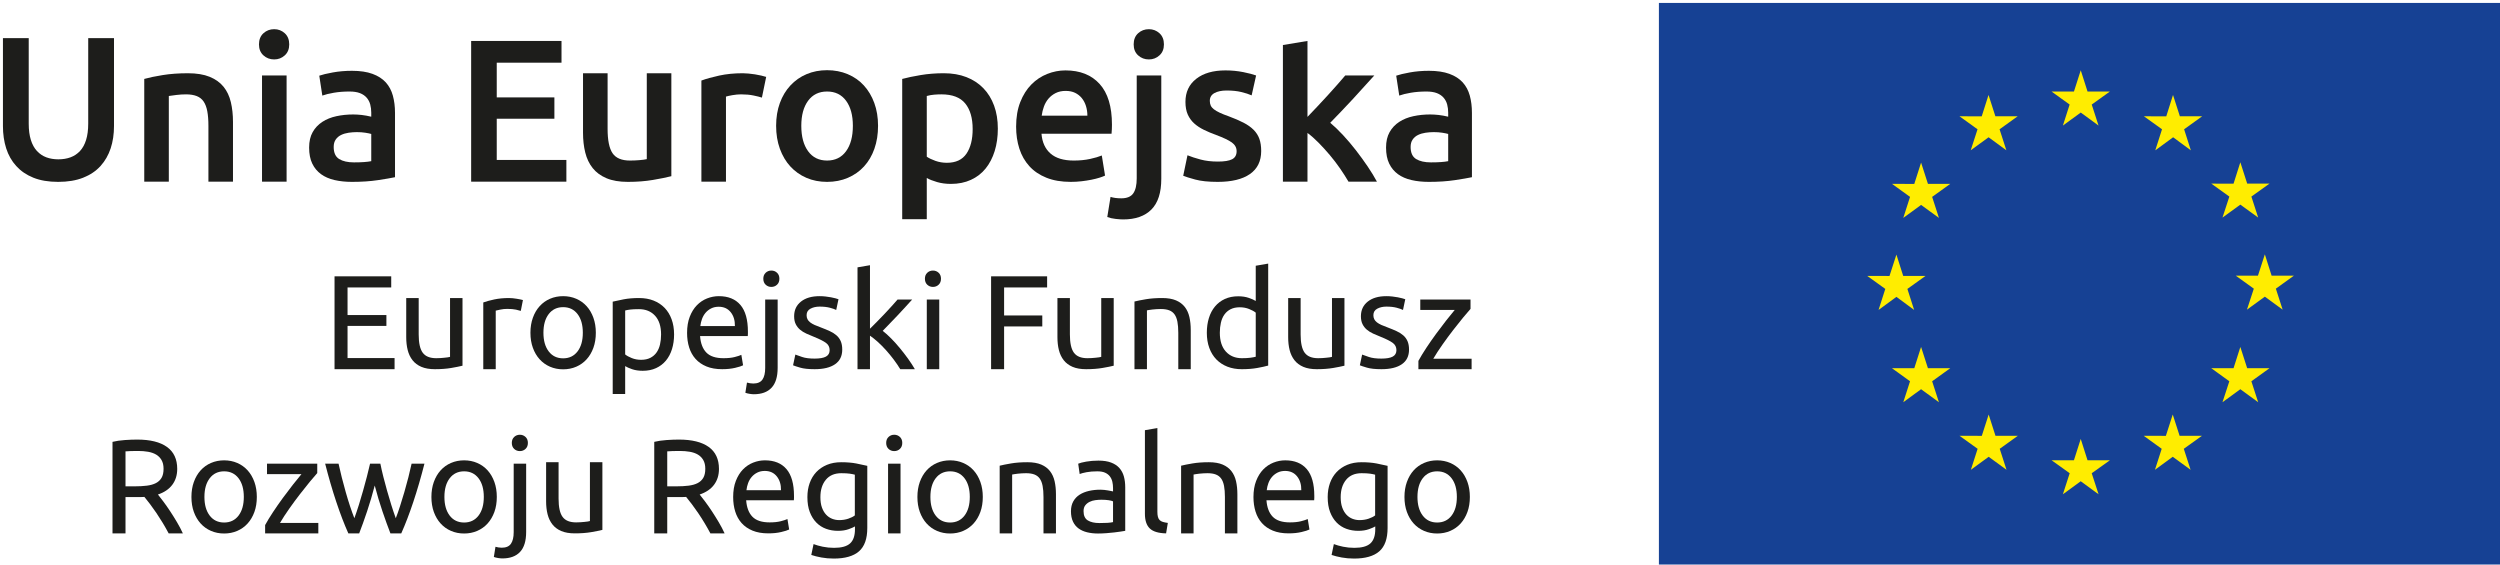
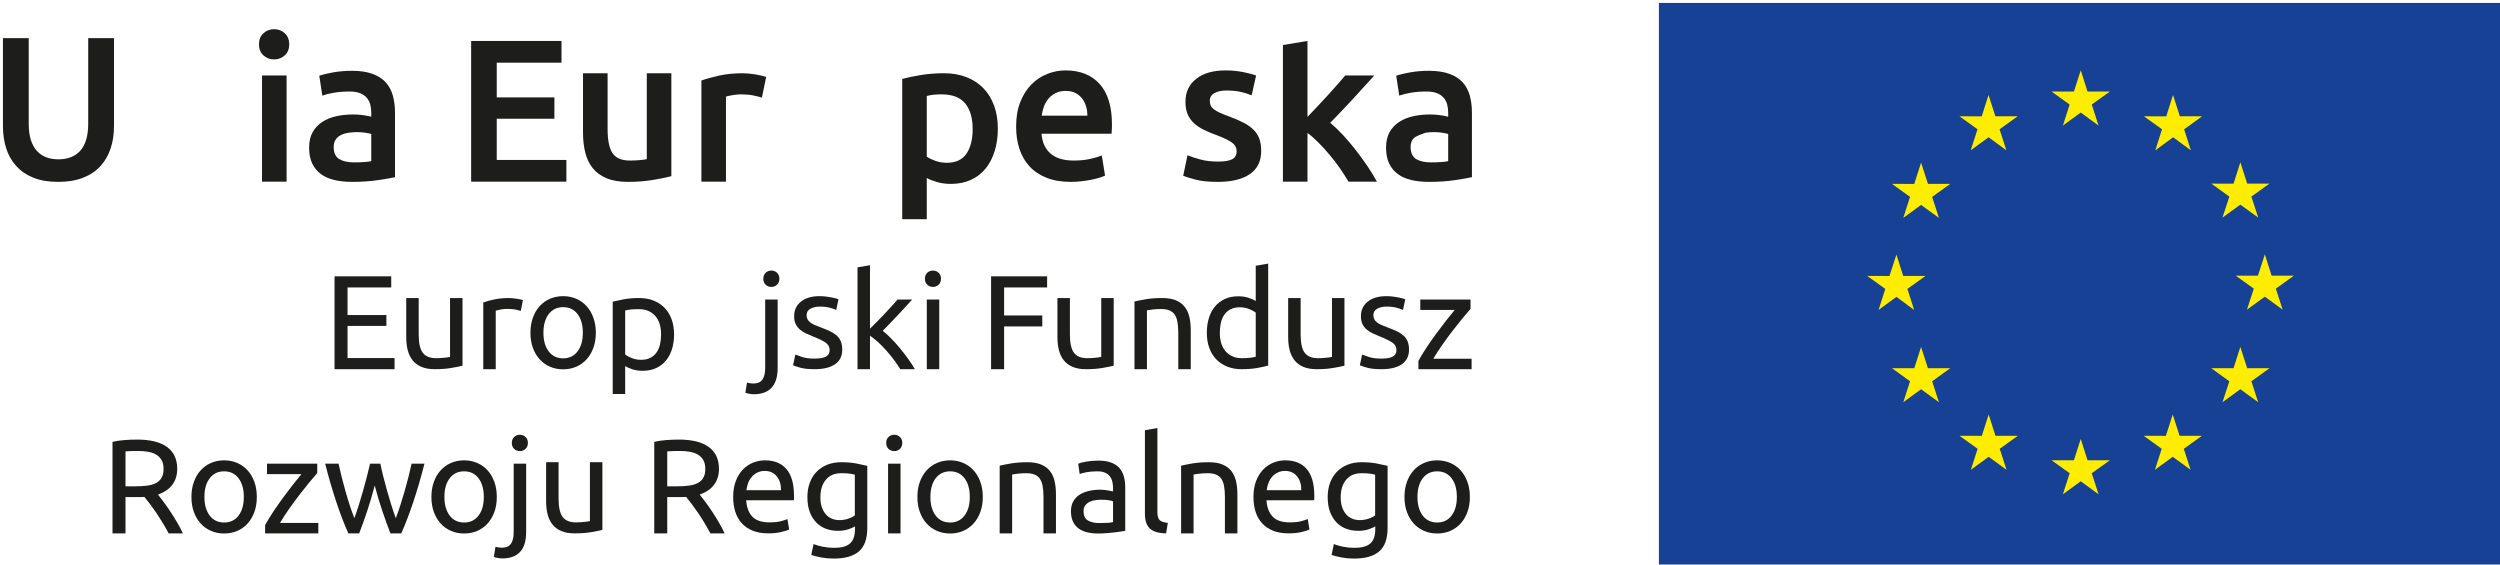
<svg xmlns="http://www.w3.org/2000/svg" viewBox="0 0 403 91">
  <g clip-path="url(#clip0_26_2)">
    <path d="M403.463 91.172H267.415V0.472H403.463V91.172Z" fill="#164194" />
    <path d="M332.539 20.241L335.416 18.144L338.284 20.241L337.188 16.853L340.107 14.758H336.512L335.416 11.33L334.319 14.758H330.714L333.624 16.853L332.539 20.241Z" fill="#FFED00" />
    <path d="M317.68 24.227L320.558 22.13L323.426 24.227L322.331 20.842L325.248 18.744H321.654L320.551 15.307L319.454 18.754L315.867 18.744L318.778 20.842L317.68 24.227Z" fill="#FFED00" />
    <path d="M309.679 26.208L308.582 29.648L304.989 29.64L307.899 31.737L306.811 35.124L309.679 33.035L312.557 35.124L311.462 31.737L314.382 29.64H310.785L309.679 26.208Z" fill="#FFED00" />
    <path d="M305.701 47.855L308.559 49.961L307.471 46.573L310.391 44.479H306.797L305.701 41.041L304.586 44.487L300.998 44.479L303.909 46.573L302.823 49.961L305.701 47.855Z" fill="#FFED00" />
    <path d="M310.783 59.357L309.678 55.929L308.583 59.357H304.987L307.898 61.462L306.81 64.84L309.678 62.742L312.555 64.84L311.461 61.462L314.379 59.357H310.783Z" fill="#FFED00" />
    <path d="M321.67 70.249L320.573 66.821L319.467 70.258L315.873 70.249L318.793 72.346L317.705 75.732L320.573 73.634L323.45 75.732L322.355 72.346L325.275 70.249H321.67Z" fill="#FFED00" />
    <path d="M336.51 74.195L335.414 70.758L334.317 74.195H330.714L333.633 76.286L332.537 79.678L335.414 77.58L338.29 79.678L337.185 76.286L340.116 74.195H336.51Z" fill="#FFED00" />
    <path d="M351.351 70.249L350.246 66.821L349.139 70.258L345.562 70.249L348.466 72.346L347.378 75.732L350.246 73.634L353.123 75.732L352.026 72.346L354.957 70.249H351.351Z" fill="#FFED00" />
    <path d="M362.246 59.357L361.141 55.929L360.046 59.357H356.457L359.369 61.462L358.263 64.84L361.141 62.742L364.017 64.84L362.921 61.462L365.842 59.357H362.246Z" fill="#FFED00" />
    <path d="M369.779 44.436H366.183L365.095 40.999L363.982 44.436H360.399L363.315 46.533L362.208 49.919L365.095 47.821L367.963 49.919L366.868 46.533L369.779 44.436Z" fill="#FFED00" />
    <path d="M358.265 35.072L361.143 32.987L364.019 35.072L362.923 31.687L365.841 29.6H362.248L361.143 26.156L360.048 29.61L356.459 29.6L359.371 31.687L358.265 35.072Z" fill="#FFED00" />
    <path d="M350.289 15.308L349.203 18.753L345.598 18.745L348.518 20.841L347.43 24.235L350.307 22.128L353.166 24.235L352.078 20.841L354.989 18.745H351.394L350.289 15.308Z" fill="#FFED00" />
    <path d="M53.928 59.513V44.544H63.065V46.337H56.024V50.786H62.288V52.536H56.024V57.72H63.605V59.513H53.928Z" fill="#1D1D1B" />
    <path d="M74.556 58.951C74.094 59.067 73.487 59.188 72.731 59.318C71.975 59.447 71.1 59.513 70.106 59.513C69.243 59.513 68.514 59.387 67.924 59.135C67.333 58.883 66.859 58.527 66.499 58.066C66.138 57.605 65.88 57.06 65.721 56.435C65.562 55.809 65.484 55.114 65.484 54.351V48.043H67.493V53.919C67.493 55.287 67.708 56.266 68.141 56.856C68.573 57.447 69.3 57.742 70.323 57.742C70.538 57.742 70.761 57.735 70.992 57.721C71.221 57.706 71.439 57.687 71.64 57.666C71.841 57.645 72.025 57.623 72.191 57.602C72.356 57.581 72.475 57.555 72.546 57.526V48.043H74.556V58.951Z" fill="#1D1D1B" />
    <path d="M82.051 48.044C82.224 48.044 82.421 48.054 82.645 48.075C82.868 48.098 83.088 48.126 83.304 48.162C83.52 48.198 83.717 48.234 83.897 48.27C84.077 48.306 84.211 48.338 84.297 48.367L83.952 50.117C83.793 50.059 83.531 49.992 83.163 49.911C82.796 49.833 82.324 49.793 81.748 49.793C81.373 49.793 81.003 49.833 80.636 49.911C80.269 49.992 80.027 50.045 79.912 50.074V59.513H77.904V48.757C78.379 48.584 78.969 48.421 79.675 48.27C80.38 48.12 81.172 48.044 82.051 48.044Z" fill="#1D1D1B" />
    <path d="M93.952 53.638C93.952 52.371 93.668 51.366 93.098 50.625C92.53 49.883 91.756 49.513 90.777 49.513C89.797 49.513 89.024 49.883 88.454 50.625C87.886 51.366 87.601 52.371 87.601 53.638C87.601 54.905 87.886 55.91 88.454 56.651C89.024 57.393 89.797 57.763 90.777 57.763C91.756 57.763 92.53 57.393 93.098 56.651C93.668 55.91 93.952 54.905 93.952 53.638ZM96.048 53.638C96.048 54.53 95.918 55.337 95.658 56.057C95.398 56.778 95.036 57.397 94.568 57.915C94.1 58.433 93.541 58.833 92.893 59.114C92.245 59.394 91.54 59.534 90.777 59.534C90.013 59.534 89.308 59.394 88.66 59.114C88.012 58.833 87.453 58.433 86.986 57.915C86.518 57.397 86.154 56.778 85.896 56.057C85.636 55.337 85.506 54.53 85.506 53.638C85.506 52.759 85.636 51.957 85.896 51.229C86.154 50.502 86.518 49.879 86.986 49.362C87.453 48.842 88.012 48.443 88.66 48.162C89.308 47.882 90.013 47.741 90.777 47.741C91.54 47.741 92.245 47.882 92.893 48.162C93.541 48.443 94.1 48.842 94.568 49.362C95.036 49.879 95.398 50.502 95.658 51.229C95.918 51.957 96.048 52.759 96.048 53.638Z" fill="#1D1D1B" />
    <path d="M106.566 53.919C106.566 52.608 106.242 51.6 105.594 50.895C104.946 50.189 104.082 49.836 103.002 49.836C102.398 49.836 101.926 49.859 101.588 49.901C101.249 49.944 100.98 49.995 100.778 50.052V57.136C101.022 57.339 101.376 57.533 101.836 57.72C102.297 57.908 102.801 58.001 103.349 58.001C103.924 58.001 104.417 57.896 104.828 57.688C105.238 57.479 105.573 57.191 105.832 56.824C106.092 56.456 106.278 56.025 106.394 55.528C106.509 55.031 106.566 54.495 106.566 53.919ZM108.662 53.919C108.662 54.768 108.55 55.553 108.326 56.273C108.104 56.993 107.776 57.612 107.345 58.131C106.912 58.649 106.382 59.052 105.757 59.34C105.13 59.628 104.413 59.772 103.608 59.772C102.96 59.772 102.386 59.685 101.89 59.513C101.393 59.34 101.022 59.175 100.778 59.016V63.509H98.769V48.627C99.244 48.512 99.838 48.385 100.55 48.248C101.264 48.112 102.088 48.044 103.024 48.044C103.888 48.044 104.666 48.18 105.357 48.453C106.048 48.727 106.638 49.116 107.128 49.62C107.618 50.124 107.996 50.74 108.262 51.467C108.529 52.193 108.662 53.012 108.662 53.919Z" fill="#1D1D1B" />
-     <path d="M118.467 52.558C118.482 51.65 118.255 50.906 117.787 50.322C117.319 49.739 116.675 49.447 115.854 49.447C115.393 49.447 114.986 49.538 114.634 49.718C114.281 49.898 113.982 50.131 113.738 50.419C113.493 50.707 113.302 51.038 113.165 51.413C113.027 51.787 112.938 52.169 112.895 52.558H118.467ZM110.757 53.659C110.757 52.666 110.901 51.798 111.189 51.057C111.477 50.315 111.858 49.699 112.333 49.21C112.809 48.721 113.355 48.354 113.975 48.109C114.594 47.863 115.227 47.741 115.875 47.741C117.387 47.741 118.547 48.213 119.354 49.155C120.159 50.099 120.563 51.535 120.563 53.465V53.801C120.563 53.937 120.555 54.062 120.542 54.178H112.851C112.938 55.345 113.277 56.23 113.867 56.835C114.457 57.439 115.379 57.742 116.631 57.742C117.337 57.742 117.931 57.681 118.414 57.558C118.895 57.437 119.259 57.317 119.505 57.202L119.785 58.887C119.541 59.017 119.111 59.153 118.499 59.297C117.887 59.442 117.193 59.513 116.415 59.513C115.437 59.513 114.59 59.365 113.878 59.07C113.165 58.775 112.578 58.369 112.117 57.85C111.657 57.331 111.314 56.717 111.091 56.003C110.867 55.29 110.757 54.509 110.757 53.659Z" fill="#1D1D1B" />
    <path d="M124.342 46.251C123.982 46.251 123.676 46.132 123.424 45.895C123.172 45.657 123.046 45.336 123.046 44.933C123.046 44.531 123.172 44.209 123.424 43.972C123.676 43.734 123.982 43.614 124.342 43.614C124.702 43.614 125.008 43.734 125.26 43.972C125.512 44.209 125.638 44.531 125.638 44.933C125.638 45.336 125.512 45.657 125.26 45.895C125.008 46.132 124.702 46.251 124.342 46.251ZM121.513 63.552C121.34 63.552 121.117 63.531 120.844 63.488C120.57 63.444 120.34 63.386 120.152 63.315L120.412 61.673C120.556 61.716 120.721 61.752 120.908 61.781C121.096 61.809 121.268 61.824 121.426 61.824C122.117 61.824 122.61 61.612 122.906 61.187C123.201 60.763 123.349 60.14 123.349 59.319V48.281H125.358V59.297C125.358 60.737 125.03 61.806 124.374 62.504C123.72 63.203 122.765 63.552 121.513 63.552Z" fill="#1D1D1B" />
    <path d="M131.32 57.806C132.14 57.806 132.749 57.699 133.145 57.483C133.54 57.267 133.738 56.921 133.738 56.445C133.738 55.956 133.544 55.568 133.156 55.279C132.766 54.992 132.125 54.666 131.233 54.306C130.801 54.135 130.386 53.959 129.99 53.779C129.594 53.599 129.253 53.385 128.965 53.141C128.677 52.896 128.446 52.601 128.274 52.255C128.101 51.909 128.014 51.485 128.014 50.981C128.014 49.988 128.382 49.199 129.117 48.616C129.85 48.032 130.852 47.741 132.118 47.741C132.436 47.741 132.752 47.758 133.069 47.794C133.385 47.831 133.681 47.874 133.954 47.924C134.228 47.974 134.469 48.029 134.678 48.087C134.886 48.144 135.049 48.194 135.164 48.237L134.797 49.967C134.581 49.85 134.242 49.732 133.782 49.609C133.321 49.486 132.766 49.425 132.118 49.425C131.557 49.425 131.068 49.537 130.649 49.76C130.232 49.984 130.024 50.333 130.024 50.808C130.024 51.053 130.07 51.269 130.164 51.456C130.257 51.642 130.401 51.812 130.596 51.964C130.79 52.114 131.032 52.255 131.32 52.385C131.608 52.514 131.953 52.652 132.356 52.796C132.889 52.997 133.364 53.194 133.782 53.389C134.2 53.584 134.556 53.81 134.85 54.069C135.146 54.329 135.373 54.641 135.532 55.009C135.689 55.376 135.769 55.827 135.769 56.358C135.769 57.396 135.384 58.181 134.613 58.713C133.844 59.246 132.745 59.513 131.32 59.513C130.326 59.513 129.548 59.431 128.988 59.264C128.425 59.099 128.044 58.973 127.842 58.886L128.209 57.158C128.44 57.245 128.806 57.374 129.31 57.548C129.814 57.72 130.485 57.806 131.32 57.806Z" fill="#1D1D1B" />
    <path d="M142.292 53.335C142.724 53.666 143.182 54.078 143.663 54.566C144.146 55.057 144.622 55.585 145.09 56.154C145.558 56.723 146 57.299 146.418 57.882C146.835 58.466 147.188 59.009 147.476 59.513H145.122C144.819 59.009 144.47 58.494 144.074 57.969C143.678 57.443 143.264 56.939 142.832 56.457C142.4 55.974 141.96 55.531 141.515 55.129C141.068 54.725 140.643 54.386 140.24 54.113V59.513H138.231V43.097L140.24 42.751V52.99C140.586 52.645 140.967 52.263 141.384 51.845C141.802 51.427 142.212 51.002 142.616 50.57C143.019 50.138 143.402 49.725 143.762 49.329C144.12 48.933 144.431 48.583 144.69 48.281H147.044C146.712 48.641 146.352 49.037 145.964 49.469C145.575 49.901 145.172 50.337 144.755 50.775C144.336 51.215 143.915 51.654 143.491 52.093C143.066 52.533 142.667 52.946 142.292 53.335Z" fill="#1D1D1B" />
    <path d="M151.408 59.513H149.399V48.281H151.408V59.513ZM150.392 46.251C150.032 46.251 149.725 46.131 149.473 45.895C149.221 45.657 149.096 45.336 149.096 44.933C149.096 44.529 149.221 44.209 149.473 43.972C149.725 43.735 150.032 43.615 150.392 43.615C150.752 43.615 151.057 43.735 151.309 43.972C151.561 44.209 151.688 44.529 151.688 44.933C151.688 45.336 151.561 45.657 151.309 45.895C151.057 46.131 150.752 46.251 150.392 46.251Z" fill="#1D1D1B" />
    <path d="M159.765 59.513V44.544H168.795V46.337H161.861V50.852H168.017V52.622H161.861V59.513H159.765Z" fill="#1D1D1B" />
    <path d="M179.53 58.951C179.068 59.067 178.46 59.188 177.704 59.318C176.948 59.447 176.074 59.513 175.08 59.513C174.216 59.513 173.488 59.387 172.898 59.135C172.307 58.883 171.832 58.527 171.472 58.066C171.112 57.605 170.854 57.06 170.695 56.435C170.536 55.809 170.458 55.114 170.458 54.351V48.043H172.467V53.919C172.467 55.287 172.682 56.266 173.115 56.856C173.547 57.447 174.274 57.742 175.296 57.742C175.512 57.742 175.735 57.735 175.966 57.721C176.195 57.706 176.412 57.687 176.614 57.666C176.815 57.645 176.999 57.623 177.164 57.602C177.33 57.581 177.448 57.555 177.52 57.526V48.043H179.53V58.951Z" fill="#1D1D1B" />
    <path d="M182.877 48.605C183.339 48.49 183.951 48.367 184.713 48.238C185.476 48.109 186.355 48.043 187.349 48.043C188.241 48.043 188.983 48.17 189.573 48.421C190.164 48.674 190.635 49.026 190.988 49.479C191.341 49.934 191.589 50.477 191.733 51.11C191.877 51.745 191.949 52.442 191.949 53.206V59.513H189.94V53.638C189.94 52.946 189.893 52.357 189.8 51.866C189.707 51.377 189.552 50.981 189.336 50.678C189.12 50.377 188.832 50.157 188.472 50.019C188.112 49.883 187.665 49.814 187.132 49.814C186.916 49.814 186.693 49.822 186.463 49.835C186.233 49.851 186.013 49.869 185.804 49.89C185.596 49.911 185.408 49.937 185.243 49.966C185.077 49.995 184.959 50.017 184.887 50.03V59.513H182.877V48.605Z" fill="#1D1D1B" />
    <path d="M202.425 50.398C202.18 50.196 201.828 50.002 201.366 49.815C200.905 49.627 200.401 49.534 199.854 49.534C199.278 49.534 198.785 49.639 198.374 49.847C197.965 50.056 197.629 50.343 197.37 50.711C197.112 51.078 196.924 51.514 196.809 52.018C196.693 52.522 196.636 53.062 196.636 53.638C196.636 54.948 196.96 55.959 197.608 56.672C198.257 57.386 199.12 57.742 200.2 57.742C200.748 57.742 201.204 57.716 201.572 57.666C201.938 57.616 202.224 57.562 202.425 57.504V50.398ZM202.425 42.838L204.433 42.492V58.93C203.973 59.059 203.382 59.188 202.662 59.318C201.942 59.448 201.114 59.514 200.178 59.514C199.314 59.514 198.537 59.376 197.845 59.103C197.154 58.83 196.564 58.44 196.074 57.936C195.585 57.432 195.206 56.816 194.941 56.09C194.673 55.363 194.541 54.544 194.541 53.638C194.541 52.774 194.652 51.982 194.876 51.262C195.098 50.542 195.426 49.923 195.858 49.404C196.29 48.886 196.82 48.483 197.446 48.195C198.073 47.907 198.789 47.762 199.596 47.762C200.244 47.762 200.816 47.848 201.312 48.022C201.809 48.195 202.18 48.36 202.425 48.519V42.838Z" fill="#1D1D1B" />
    <path d="M216.725 58.951C216.263 59.067 215.655 59.188 214.899 59.318C214.143 59.447 213.269 59.513 212.275 59.513C211.411 59.513 210.683 59.387 210.093 59.135C209.503 58.883 209.027 58.527 208.667 58.066C208.307 57.605 208.049 57.06 207.89 56.435C207.731 55.809 207.653 55.114 207.653 54.351V48.043H209.662V53.919C209.662 55.287 209.877 56.266 210.31 56.856C210.742 57.447 211.469 57.742 212.491 57.742C212.707 57.742 212.93 57.735 213.161 57.721C213.39 57.706 213.607 57.687 213.809 57.666C214.01 57.645 214.194 57.623 214.359 57.602C214.525 57.581 214.643 57.555 214.715 57.526V48.043H216.725V58.951Z" fill="#1D1D1B" />
    <path d="M222.685 57.806C223.505 57.806 224.115 57.699 224.511 57.483C224.905 57.267 225.104 56.921 225.104 56.445C225.104 55.956 224.909 55.568 224.521 55.279C224.132 54.992 223.492 54.666 222.599 54.306C222.167 54.135 221.752 53.959 221.356 53.779C220.96 53.599 220.619 53.385 220.331 53.141C220.043 52.896 219.812 52.601 219.64 52.255C219.467 51.909 219.38 51.485 219.38 50.981C219.38 49.988 219.748 49.199 220.483 48.616C221.216 48.032 222.217 47.741 223.484 47.741C223.801 47.741 224.117 47.758 224.435 47.794C224.751 47.831 225.047 47.874 225.32 47.924C225.593 47.974 225.835 48.029 226.044 48.087C226.252 48.144 226.415 48.194 226.529 48.237L226.163 49.967C225.947 49.85 225.608 49.732 225.148 49.609C224.687 49.486 224.132 49.425 223.484 49.425C222.923 49.425 222.433 49.537 222.015 49.76C221.597 49.984 221.389 50.333 221.389 50.808C221.389 51.053 221.436 51.269 221.529 51.456C221.623 51.642 221.768 51.812 221.961 51.964C222.156 52.114 222.397 52.255 222.685 52.385C222.973 52.514 223.319 52.652 223.721 52.796C224.255 52.997 224.729 53.194 225.148 53.389C225.565 53.584 225.921 53.81 226.216 54.069C226.512 54.329 226.739 54.641 226.897 55.009C227.055 55.376 227.135 55.827 227.135 56.358C227.135 57.396 226.749 58.181 225.979 58.713C225.209 59.246 224.111 59.513 222.685 59.513C221.692 59.513 220.913 59.431 220.353 59.264C219.791 59.099 219.409 58.973 219.208 58.886L219.575 57.158C219.805 57.245 220.172 57.374 220.676 57.548C221.18 57.72 221.851 57.806 222.685 57.806Z" fill="#1D1D1B" />
    <path d="M237.049 49.793C236.747 50.125 236.348 50.593 235.851 51.197C235.355 51.802 234.821 52.471 234.252 53.206C233.684 53.94 233.115 54.71 232.547 55.517C231.977 56.324 231.477 57.094 231.045 57.828H237.223V59.513H228.647V58.174C228.993 57.541 229.417 56.842 229.921 56.078C230.425 55.316 230.955 54.556 231.509 53.8C232.064 53.044 232.604 52.33 233.129 51.661C233.655 50.992 234.112 50.428 234.501 49.966H228.949V48.281H237.049V49.793Z" fill="#1D1D1B" />
    <path d="M22.283 72.696C21.391 72.696 20.706 72.717 20.232 72.76V78.398H21.722C22.442 78.398 23.09 78.362 23.666 78.29C24.242 78.219 24.728 78.081 25.123 77.88C25.519 77.678 25.826 77.393 26.042 77.026C26.258 76.66 26.366 76.173 26.366 75.568C26.366 75.007 26.258 74.538 26.042 74.165C25.826 73.79 25.535 73.495 25.167 73.278C24.8 73.062 24.368 72.912 23.871 72.825C23.374 72.739 22.844 72.696 22.283 72.696ZM25.458 79.716C25.688 80.004 25.98 80.382 26.334 80.849C26.686 81.317 27.05 81.836 27.424 82.405C27.799 82.973 28.17 83.568 28.536 84.186C28.903 84.806 29.216 85.404 29.476 85.98H27.187C26.899 85.433 26.586 84.879 26.247 84.316C25.908 83.754 25.566 83.219 25.222 82.708C24.875 82.197 24.532 81.717 24.195 81.27C23.856 80.825 23.55 80.436 23.278 80.105C23.09 80.118 22.899 80.126 22.704 80.126H22.111H20.232V85.98H18.136V71.227C18.727 71.082 19.386 70.987 20.112 70.936C20.84 70.885 21.506 70.86 22.111 70.86C24.212 70.86 25.815 71.256 26.916 72.048C28.018 72.84 28.568 74.021 28.568 75.591C28.568 76.584 28.306 77.433 27.78 78.14C27.255 78.845 26.482 79.371 25.458 79.716Z" fill="#1D1D1B" />
    <path d="M39.304 80.105C39.304 78.838 39.02 77.833 38.451 77.091C37.883 76.35 37.108 75.979 36.129 75.979C35.149 75.979 34.376 76.35 33.807 77.091C33.239 77.833 32.953 78.838 32.953 80.105C32.953 81.371 33.239 82.377 33.807 83.118C34.376 83.859 35.149 84.23 36.129 84.23C37.108 84.23 37.883 83.859 38.451 83.118C39.02 82.377 39.304 81.371 39.304 80.105ZM41.4 80.105C41.4 80.997 41.271 81.803 41.011 82.523C40.751 83.243 40.388 83.863 39.92 84.381C39.452 84.899 38.893 85.299 38.247 85.579C37.597 85.861 36.892 86.001 36.129 86.001C35.365 86.001 34.66 85.861 34.012 85.579C33.364 85.299 32.805 84.899 32.339 84.381C31.871 83.863 31.507 83.243 31.248 82.523C30.988 81.803 30.859 80.997 30.859 80.105C30.859 79.226 30.988 78.423 31.248 77.695C31.507 76.969 31.871 76.346 32.339 75.827C32.805 75.309 33.364 74.91 34.012 74.629C34.66 74.349 35.365 74.207 36.129 74.207C36.892 74.207 37.597 74.349 38.247 74.629C38.893 74.91 39.452 75.309 39.92 75.827C40.388 76.346 40.751 76.969 41.011 77.695C41.271 78.423 41.4 79.226 41.4 80.105Z" fill="#1D1D1B" />
    <path d="M51.141 76.26C50.838 76.592 50.439 77.06 49.942 77.664C49.446 78.269 48.913 78.938 48.343 79.673C47.775 80.406 47.206 81.177 46.638 81.984C46.069 82.79 45.569 83.561 45.136 84.294H51.314V85.98H42.738V84.641C43.083 84.008 43.508 83.309 44.013 82.545C44.517 81.782 45.046 81.022 45.6 80.266C46.155 79.51 46.694 78.797 47.221 78.128C47.746 77.458 48.203 76.894 48.593 76.433H43.041V74.748H51.141V76.26Z" fill="#1D1D1B" />
    <path d="M62.935 85.98C62.531 84.942 62.103 83.758 61.65 82.426C61.196 81.094 60.782 79.709 60.407 78.269C60.032 79.709 59.623 81.094 59.176 82.426C58.73 83.758 58.304 84.942 57.901 85.98H56.152C55.489 84.497 54.842 82.805 54.208 80.904C53.574 79.004 52.977 76.952 52.415 74.748H54.575C54.719 75.425 54.892 76.16 55.093 76.952C55.295 77.742 55.508 78.536 55.731 79.326C55.955 80.118 56.188 80.882 56.432 81.616C56.678 82.35 56.908 82.992 57.124 83.538C57.37 82.862 57.609 82.145 57.848 81.39C58.086 80.634 58.312 79.87 58.528 79.1C58.744 78.33 58.95 77.574 59.144 76.832C59.339 76.09 59.507 75.396 59.652 74.748H61.315C61.444 75.396 61.603 76.09 61.789 76.832C61.976 77.574 62.179 78.33 62.395 79.1C62.611 79.87 62.837 80.634 63.075 81.39C63.312 82.145 63.553 82.862 63.799 83.538C64.015 82.992 64.242 82.35 64.479 81.616C64.716 80.882 64.951 80.118 65.181 79.326C65.411 78.536 65.627 77.742 65.828 76.952C66.031 76.16 66.203 75.425 66.348 74.748H68.421C67.859 76.952 67.261 79.004 66.628 80.904C65.995 82.805 65.347 84.497 64.684 85.98H62.935Z" fill="#1D1D1B" />
    <path d="M77.99 80.105C77.99 78.838 77.706 77.833 77.136 77.091C76.568 76.35 75.793 75.979 74.815 75.979C73.835 75.979 73.061 76.35 72.492 77.091C71.924 77.833 71.639 78.838 71.639 80.105C71.639 81.371 71.924 82.377 72.492 83.118C73.061 83.859 73.835 84.23 74.815 84.23C75.793 84.23 76.568 83.859 77.136 83.118C77.706 82.377 77.99 81.371 77.99 80.105ZM80.085 80.105C80.085 80.997 79.956 81.803 79.696 82.523C79.436 83.243 79.073 83.863 78.606 84.381C78.138 84.899 77.579 85.299 76.932 85.579C76.283 85.861 75.578 86.001 74.815 86.001C74.051 86.001 73.346 85.861 72.698 85.579C72.049 85.299 71.491 84.899 71.024 84.381C70.556 83.863 70.192 83.243 69.932 82.523C69.674 81.803 69.544 80.997 69.544 80.105C69.544 79.226 69.674 78.423 69.932 77.695C70.192 76.969 70.556 76.346 71.024 75.827C71.491 75.309 72.049 74.91 72.698 74.629C73.346 74.349 74.051 74.207 74.815 74.207C75.578 74.207 76.283 74.349 76.932 74.629C77.579 74.91 78.138 75.309 78.606 75.827C79.073 76.346 79.436 76.969 79.696 77.695C79.956 78.423 80.085 79.226 80.085 80.105Z" fill="#1D1D1B" />
    <path d="M83.8 72.717C83.44 72.717 83.135 72.599 82.881 72.361C82.631 72.124 82.504 71.803 82.504 71.4C82.504 70.997 82.631 70.676 82.881 70.439C83.135 70.201 83.44 70.081 83.8 70.081C84.16 70.081 84.465 70.201 84.717 70.439C84.971 70.676 85.096 70.997 85.096 71.4C85.096 71.803 84.971 72.124 84.717 72.361C84.465 72.599 84.16 72.717 83.8 72.717ZM80.971 90.019C80.799 90.019 80.575 89.997 80.301 89.955C80.028 89.911 79.797 89.853 79.609 89.781L79.869 88.14C80.013 88.183 80.179 88.219 80.365 88.248C80.553 88.276 80.725 88.291 80.884 88.291C81.576 88.291 82.068 88.079 82.364 87.653C82.659 87.229 82.807 86.607 82.807 85.785V74.748H84.816V85.764C84.816 87.204 84.488 88.273 83.832 88.971C83.177 89.669 82.223 90.019 80.971 90.019Z" fill="#1D1D1B" />
    <path d="M97.105 85.418C96.644 85.534 96.036 85.655 95.28 85.785C94.524 85.914 93.649 85.979 92.656 85.979C91.792 85.979 91.064 85.854 90.473 85.602C89.883 85.35 89.408 84.994 89.048 84.533C88.688 84.071 88.429 83.529 88.271 82.902C88.112 82.275 88.033 81.581 88.033 80.818V74.51H90.043V80.386C90.043 81.754 90.257 82.733 90.689 83.323C91.123 83.914 91.849 84.209 92.872 84.209C93.088 84.209 93.311 84.202 93.541 84.187C93.771 84.173 93.988 84.154 94.189 84.133C94.391 84.111 94.575 84.09 94.74 84.069C94.905 84.047 95.024 84.022 95.096 83.993V74.51H97.105V85.418Z" fill="#1D1D1B" />
    <path d="M109.611 72.696C108.719 72.696 108.034 72.717 107.559 72.76V78.398H109.05C109.77 78.398 110.418 78.362 110.994 78.29C111.57 78.219 112.055 78.081 112.451 77.88C112.847 77.678 113.154 77.393 113.37 77.026C113.586 76.66 113.694 76.173 113.694 75.568C113.694 75.007 113.586 74.538 113.37 74.165C113.154 73.79 112.862 73.495 112.495 73.278C112.129 73.062 111.695 72.912 111.199 72.825C110.702 72.739 110.173 72.696 109.611 72.696ZM112.786 79.716C113.017 80.004 113.309 80.382 113.662 80.849C114.014 81.317 114.378 81.836 114.753 82.405C115.127 82.973 115.498 83.568 115.865 84.186C116.231 84.806 116.545 85.404 116.805 85.98H114.515C114.226 85.433 113.914 84.879 113.575 84.316C113.237 83.754 112.894 83.219 112.55 82.708C112.203 82.197 111.861 81.717 111.523 81.27C111.185 80.825 110.878 80.436 110.606 80.105C110.418 80.118 110.227 80.126 110.033 80.126H109.439H107.559V85.98H105.465V71.227C106.055 71.082 106.714 70.987 107.441 70.936C108.167 70.885 108.834 70.86 109.439 70.86C111.541 70.86 113.143 71.256 114.245 72.048C115.346 72.84 115.897 74.021 115.897 75.591C115.897 76.584 115.634 77.433 115.109 78.14C114.583 78.845 113.809 79.371 112.786 79.716Z" fill="#1D1D1B" />
    <path d="M125.897 79.025C125.912 78.117 125.685 77.373 125.217 76.789C124.749 76.206 124.105 75.914 123.284 75.914C122.822 75.914 122.416 76.005 122.062 76.185C121.71 76.365 121.412 76.598 121.168 76.886C120.921 77.174 120.73 77.505 120.594 77.879C120.457 78.254 120.368 78.635 120.325 79.025H125.897ZM118.186 80.126C118.186 79.133 118.33 78.265 118.618 77.523C118.906 76.782 119.288 76.166 119.762 75.677C120.238 75.187 120.785 74.821 121.405 74.575C122.024 74.33 122.657 74.207 123.305 74.207C124.817 74.207 125.976 74.679 126.782 75.622C127.589 76.566 127.993 78.002 127.993 79.931V80.267C127.993 80.403 127.985 80.529 127.972 80.645H120.281C120.368 81.811 120.705 82.697 121.297 83.302C121.886 83.906 122.809 84.209 124.061 84.209C124.766 84.209 125.361 84.147 125.844 84.025C126.325 83.903 126.689 83.783 126.934 83.669L127.214 85.354C126.97 85.483 126.541 85.619 125.929 85.763C125.317 85.909 124.622 85.979 123.845 85.979C122.866 85.979 122.02 85.831 121.308 85.537C120.594 85.242 120.008 84.835 119.546 84.317C119.086 83.798 118.744 83.183 118.521 82.47C118.297 81.757 118.186 80.975 118.186 80.126Z" fill="#1D1D1B" />
    <path d="M137.799 76.519C137.597 76.462 137.327 76.408 136.989 76.356C136.651 76.307 136.193 76.281 135.617 76.281C134.537 76.281 133.705 76.635 133.123 77.34C132.539 78.046 132.248 78.981 132.248 80.148C132.248 80.796 132.329 81.351 132.496 81.811C132.661 82.272 132.884 82.653 133.165 82.956C133.447 83.259 133.771 83.481 134.137 83.626C134.504 83.769 134.883 83.841 135.272 83.841C135.804 83.841 136.293 83.766 136.74 83.615C137.187 83.463 137.54 83.287 137.799 83.085V76.519ZM137.82 84.856C137.648 84.972 137.312 85.12 136.816 85.299C136.319 85.48 135.74 85.57 135.077 85.57C134.4 85.57 133.763 85.462 133.165 85.246C132.568 85.029 132.045 84.695 131.6 84.242C131.153 83.787 130.8 83.223 130.541 82.546C130.281 81.868 130.152 81.063 130.152 80.127C130.152 79.305 130.275 78.553 130.52 77.87C130.764 77.186 131.12 76.595 131.588 76.097C132.056 75.602 132.629 75.212 133.305 74.931C133.983 74.651 134.745 74.511 135.596 74.511C136.531 74.511 137.348 74.579 138.047 74.715C138.745 74.852 139.332 74.979 139.807 75.094V85.116C139.807 86.844 139.361 88.096 138.468 88.875C137.576 89.652 136.221 90.04 134.408 90.04C133.701 90.04 133.036 89.983 132.409 89.868C131.783 89.752 131.24 89.616 130.779 89.457L131.145 87.708C131.549 87.865 132.043 88.007 132.625 88.129C133.209 88.251 133.817 88.312 134.451 88.312C135.645 88.312 136.505 88.075 137.032 87.6C137.557 87.124 137.82 86.368 137.82 85.332V84.856Z" fill="#1D1D1B" />
    <path d="M145.165 85.98H143.156V74.748H145.165V85.98ZM144.149 72.717C143.789 72.717 143.483 72.599 143.231 72.361C142.979 72.124 142.853 71.803 142.853 71.4C142.853 70.996 142.979 70.676 143.231 70.439C143.483 70.201 143.789 70.081 144.149 70.081C144.509 70.081 144.815 70.201 145.067 70.439C145.319 70.676 145.445 70.996 145.445 71.4C145.445 71.803 145.319 72.124 145.067 72.361C144.815 72.599 144.509 72.717 144.149 72.717Z" fill="#1D1D1B" />
    <path d="M156.331 80.105C156.331 78.838 156.047 77.833 155.478 77.091C154.91 76.35 154.135 75.979 153.157 75.979C152.177 75.979 151.403 76.35 150.834 77.091C150.266 77.833 149.981 78.838 149.981 80.105C149.981 81.371 150.266 82.377 150.834 83.118C151.403 83.859 152.177 84.23 153.157 84.23C154.135 84.23 154.91 83.859 155.478 83.118C156.047 82.377 156.331 81.371 156.331 80.105ZM158.427 80.105C158.427 80.997 158.298 81.803 158.038 82.523C157.778 83.243 157.415 83.863 156.947 84.381C156.479 84.899 155.921 85.299 155.273 85.579C154.625 85.861 153.919 86.001 153.157 86.001C152.393 86.001 151.687 85.861 151.039 85.579C150.391 85.299 149.833 84.899 149.366 84.381C148.898 83.863 148.534 83.243 148.274 82.523C148.015 81.803 147.886 80.997 147.886 80.105C147.886 79.226 148.015 78.423 148.274 77.695C148.534 76.969 148.898 76.346 149.366 75.827C149.833 75.309 150.391 74.91 151.039 74.629C151.687 74.349 152.393 74.207 153.157 74.207C153.919 74.207 154.625 74.349 155.273 74.629C155.921 74.91 156.479 75.309 156.947 75.827C157.415 76.346 157.778 76.969 158.038 77.695C158.298 78.423 158.427 79.226 158.427 80.105Z" fill="#1D1D1B" />
    <path d="M161.148 75.072C161.609 74.957 162.221 74.834 162.984 74.705C163.746 74.574 164.625 74.51 165.62 74.51C166.512 74.51 167.253 74.637 167.844 74.888C168.434 75.141 168.905 75.493 169.258 75.946C169.612 76.401 169.86 76.944 170.004 77.577C170.148 78.21 170.22 78.909 170.22 79.673V85.98H168.21V80.105C168.21 79.413 168.164 78.822 168.07 78.333C167.977 77.844 167.822 77.448 167.606 77.145C167.39 76.844 167.102 76.624 166.742 76.486C166.382 76.349 165.936 76.281 165.402 76.281C165.186 76.281 164.964 76.289 164.733 76.302C164.504 76.318 164.284 76.335 164.074 76.357C163.866 76.378 163.678 76.403 163.513 76.433C163.348 76.461 163.229 76.484 163.157 76.497V85.98H161.148V75.072Z" fill="#1D1D1B" />
    <path d="M177.239 84.316C177.715 84.316 178.135 84.306 178.503 84.284C178.87 84.263 179.177 84.223 179.421 84.166V80.818C179.277 80.746 179.043 80.684 178.719 80.634C178.395 80.583 178.003 80.558 177.542 80.558C177.239 80.558 176.919 80.58 176.581 80.623C176.243 80.666 175.933 80.756 175.653 80.894C175.371 81.03 175.137 81.216 174.95 81.455C174.763 81.692 174.669 82.006 174.669 82.395C174.669 83.115 174.899 83.615 175.361 83.895C175.822 84.176 176.447 84.316 177.239 84.316ZM177.067 74.251C177.874 74.251 178.554 74.355 179.107 74.564C179.662 74.774 180.109 75.068 180.447 75.45C180.786 75.831 181.026 76.286 181.171 76.811C181.315 77.336 181.387 77.916 181.387 78.55V85.57C181.214 85.598 180.973 85.638 180.663 85.688C180.354 85.739 180.005 85.786 179.615 85.828C179.227 85.872 178.806 85.911 178.353 85.947C177.898 85.983 177.449 86.002 177.002 86.002C176.369 86.002 175.785 85.936 175.253 85.807C174.719 85.678 174.259 85.472 173.87 85.191C173.482 84.911 173.179 84.54 172.963 84.079C172.747 83.619 172.639 83.064 172.639 82.416C172.639 81.796 172.765 81.263 173.017 80.818C173.269 80.371 173.611 80.011 174.043 79.738C174.475 79.464 174.979 79.263 175.555 79.132C176.131 79.003 176.735 78.938 177.37 78.938C177.571 78.938 177.779 78.95 177.995 78.971C178.211 78.992 178.417 79.022 178.611 79.058C178.806 79.094 178.975 79.126 179.119 79.154C179.263 79.183 179.363 79.206 179.421 79.219V78.658C179.421 78.326 179.385 77.999 179.314 77.675C179.242 77.351 179.111 77.063 178.925 76.811C178.738 76.559 178.482 76.356 178.158 76.206C177.834 76.055 177.413 75.979 176.894 75.979C176.231 75.979 175.653 76.026 175.155 76.119C174.658 76.214 174.287 76.311 174.043 76.411L173.805 74.748C174.065 74.632 174.497 74.52 175.101 74.412C175.706 74.306 176.361 74.251 177.067 74.251Z" fill="#1D1D1B" />
    <path d="M187.974 85.98C186.736 85.952 185.858 85.685 185.338 85.18C184.821 84.676 184.561 83.892 184.561 82.826V69.348L186.57 69.002V82.502C186.57 82.833 186.598 83.106 186.657 83.322C186.714 83.538 186.808 83.712 186.937 83.841C187.066 83.97 187.24 84.068 187.456 84.133C187.672 84.197 187.938 84.252 188.254 84.294L187.974 85.98Z" fill="#1D1D1B" />
    <path d="M190.394 75.072C190.855 74.957 191.467 74.834 192.23 74.705C192.992 74.574 193.871 74.51 194.866 74.51C195.758 74.51 196.499 74.637 197.09 74.888C197.68 75.141 198.151 75.493 198.504 75.946C198.858 76.401 199.106 76.944 199.25 77.577C199.394 78.21 199.466 78.909 199.466 79.673V85.98H197.456V80.105C197.456 79.413 197.41 78.822 197.316 78.333C197.223 77.844 197.068 77.448 196.852 77.145C196.636 76.844 196.348 76.624 195.988 76.486C195.628 76.349 195.182 76.281 194.648 76.281C194.432 76.281 194.21 76.289 193.979 76.302C193.75 76.318 193.53 76.335 193.32 76.357C193.112 76.378 192.924 76.403 192.759 76.433C192.594 76.461 192.475 76.484 192.403 76.497V85.98H190.394V75.072Z" fill="#1D1D1B" />
    <path d="M209.769 79.025C209.783 78.117 209.557 77.373 209.089 76.789C208.621 76.206 207.977 75.914 207.155 75.914C206.694 75.914 206.287 76.005 205.934 76.185C205.582 76.365 205.283 76.598 205.039 76.886C204.793 77.174 204.603 77.505 204.466 77.879C204.329 78.254 204.239 78.635 204.197 79.025H209.769ZM202.058 80.126C202.058 79.133 202.202 78.265 202.49 77.523C202.778 76.782 203.159 76.166 203.634 75.677C204.11 75.187 204.657 74.821 205.277 74.575C205.895 74.33 206.529 74.207 207.177 74.207C208.689 74.207 209.849 74.679 210.655 75.622C211.461 76.566 211.865 78.002 211.865 79.931V80.267C211.865 80.403 211.857 80.529 211.843 80.645H204.153C204.239 81.811 204.577 82.697 205.169 83.302C205.758 83.906 206.681 84.209 207.933 84.209C208.638 84.209 209.233 84.147 209.715 84.025C210.197 83.903 210.561 83.783 210.806 83.669L211.086 85.354C210.842 85.483 210.413 85.619 209.801 85.763C209.189 85.909 208.494 85.979 207.717 85.979C206.738 85.979 205.891 85.831 205.179 85.537C204.466 85.242 203.879 84.835 203.418 84.317C202.958 83.798 202.615 83.183 202.393 82.47C202.169 81.757 202.058 80.975 202.058 80.126Z" fill="#1D1D1B" />
    <path d="M221.671 76.519C221.469 76.462 221.199 76.408 220.861 76.356C220.523 76.307 220.064 76.281 219.489 76.281C218.409 76.281 217.577 76.635 216.995 77.34C216.411 78.046 216.119 78.981 216.119 80.148C216.119 80.796 216.201 81.351 216.368 81.811C216.533 82.272 216.756 82.653 217.037 82.956C217.319 83.259 217.643 83.481 218.009 83.626C218.376 83.769 218.755 83.841 219.143 83.841C219.676 83.841 220.165 83.766 220.612 83.615C221.059 83.463 221.412 83.287 221.671 83.085V76.519ZM221.692 84.856C221.52 84.972 221.184 85.12 220.688 85.299C220.191 85.48 219.612 85.57 218.949 85.57C218.272 85.57 217.635 85.462 217.037 85.246C216.44 85.029 215.917 84.695 215.471 84.242C215.025 83.787 214.672 83.223 214.413 82.546C214.153 81.868 214.024 81.063 214.024 80.127C214.024 79.305 214.147 78.553 214.391 77.87C214.636 77.186 214.992 76.595 215.46 76.097C215.928 75.602 216.5 75.212 217.177 74.931C217.855 74.651 218.617 74.511 219.468 74.511C220.403 74.511 221.22 74.579 221.919 74.715C222.617 74.852 223.204 74.979 223.679 75.094V85.116C223.679 86.844 223.233 88.096 222.34 88.875C221.448 89.652 220.093 90.04 218.279 90.04C217.573 90.04 216.908 89.983 216.281 89.868C215.655 89.752 215.112 89.616 214.651 89.457L215.017 87.708C215.421 87.865 215.915 88.007 216.497 88.129C217.081 88.251 217.689 88.312 218.323 88.312C219.517 88.312 220.377 88.075 220.904 87.6C221.429 87.124 221.692 86.368 221.692 85.332V84.856Z" fill="#1D1D1B" />
    <path d="M234.846 80.105C234.846 78.838 234.562 77.833 233.992 77.091C233.424 76.35 232.65 75.979 231.671 75.979C230.691 75.979 229.918 76.35 229.348 77.091C228.78 77.833 228.495 78.838 228.495 80.105C228.495 81.371 228.78 82.377 229.348 83.118C229.918 83.859 230.691 84.23 231.671 84.23C232.65 84.23 233.424 83.859 233.992 83.118C234.562 82.377 234.846 81.371 234.846 80.105ZM236.942 80.105C236.942 80.997 236.812 81.803 236.552 82.523C236.292 83.243 235.93 83.863 235.462 84.381C234.994 84.899 234.435 85.299 233.787 85.579C233.139 85.861 232.434 86.001 231.671 86.001C230.907 86.001 230.202 85.861 229.554 85.579C228.906 85.299 228.347 84.899 227.88 84.381C227.412 83.863 227.048 83.243 226.79 82.523C226.53 81.803 226.4 80.997 226.4 80.105C226.4 79.226 226.53 78.423 226.79 77.695C227.048 76.969 227.412 76.346 227.88 75.827C228.347 75.309 228.906 74.91 229.554 74.629C230.202 74.349 230.907 74.207 231.671 74.207C232.434 74.207 233.139 74.349 233.787 74.629C234.435 74.91 234.994 75.309 235.462 75.827C235.93 76.346 236.292 76.969 236.552 77.695C236.812 78.423 236.942 79.226 236.942 80.105Z" fill="#1D1D1B" />
    <path d="M9.377 29.318C7.827 29.318 6.497 29.094 5.383 28.647C4.27 28.2 3.349 27.572 2.618 26.764C1.886 25.958 1.347 25.008 0.998 23.918C0.649 22.826 0.474 21.626 0.474 20.316V6.144H4.63V19.924C4.63 20.95 4.745 21.828 4.974 22.559C5.203 23.29 5.531 23.884 5.957 24.343C6.382 24.8 6.883 25.139 7.462 25.358C8.041 25.575 8.689 25.684 9.409 25.684C10.129 25.684 10.785 25.575 11.374 25.358C11.962 25.139 12.47 24.8 12.896 24.343C13.321 23.884 13.649 23.29 13.877 22.559C14.106 21.828 14.221 20.95 14.221 19.924V6.144H18.377V20.316C18.377 21.626 18.198 22.826 17.838 23.918C17.478 25.008 16.931 25.958 16.201 26.764C15.47 27.572 14.537 28.2 13.403 28.647C12.268 29.094 10.926 29.318 9.377 29.318Z" fill="#1D1D1B" />
-     <path d="M23.254 12.723C24.018 12.506 25.01 12.298 26.233 12.102C27.454 11.905 28.808 11.807 30.292 11.807C31.688 11.807 32.856 11.998 33.793 12.379C34.732 12.762 35.48 13.296 36.036 13.983C36.593 14.67 36.985 15.501 37.214 16.471C37.444 17.442 37.558 18.506 37.558 19.662V29.285H33.597V20.285C33.597 19.367 33.537 18.587 33.417 17.943C33.297 17.3 33.101 16.776 32.828 16.372C32.556 15.969 32.184 15.675 31.716 15.489C31.246 15.305 30.673 15.211 29.997 15.211C29.494 15.211 28.972 15.243 28.426 15.309C27.88 15.374 27.477 15.428 27.214 15.473V29.285H23.254V12.723Z" fill="#1D1D1B" />
    <path d="M46.199 29.285H42.237V12.168H46.199V29.285ZM46.624 7.159C46.624 7.901 46.384 8.491 45.904 8.927C45.424 9.363 44.856 9.581 44.201 9.581C43.525 9.581 42.947 9.363 42.467 8.927C41.987 8.491 41.747 7.901 41.747 7.159C41.747 6.396 41.987 5.796 42.467 5.359C42.947 4.923 43.525 4.704 44.201 4.704C44.856 4.704 45.424 4.923 45.904 5.359C46.384 5.796 46.624 6.396 46.624 7.159Z" fill="#1D1D1B" />
    <path d="M57.064 26.176C58.286 26.176 59.212 26.11 59.846 25.98V21.593C59.628 21.528 59.311 21.462 58.896 21.397C58.482 21.332 58.024 21.298 57.522 21.298C57.086 21.298 56.643 21.332 56.196 21.397C55.75 21.462 55.346 21.582 54.986 21.757C54.626 21.932 54.336 22.177 54.118 22.493C53.899 22.81 53.791 23.208 53.791 23.688C53.791 24.626 54.086 25.276 54.675 25.636C55.264 25.996 56.06 26.176 57.064 26.176ZM56.736 11.414C58.046 11.414 59.147 11.578 60.043 11.905C60.936 12.232 61.651 12.69 62.187 13.28C62.72 13.869 63.103 14.584 63.332 15.424C63.56 16.264 63.675 17.186 63.675 18.189V28.565C63.064 28.696 62.143 28.854 60.91 29.04C59.676 29.225 58.286 29.318 56.736 29.318C55.711 29.318 54.772 29.22 53.922 29.024C53.071 28.826 52.344 28.51 51.746 28.074C51.146 27.638 50.675 27.07 50.338 26.373C49.999 25.674 49.831 24.813 49.831 23.786C49.831 22.805 50.022 21.976 50.403 21.298C50.784 20.622 51.303 20.072 51.958 19.646C52.612 19.221 53.37 18.916 54.232 18.73C55.095 18.544 55.995 18.452 56.934 18.452C57.37 18.452 57.827 18.48 58.308 18.533C58.787 18.588 59.3 18.68 59.846 18.812V18.157C59.846 17.698 59.791 17.262 59.683 16.848C59.572 16.433 59.382 16.068 59.11 15.752C58.836 15.434 58.476 15.189 58.03 15.014C57.582 14.841 57.02 14.753 56.344 14.753C55.427 14.753 54.587 14.818 53.823 14.949C53.059 15.08 52.438 15.233 51.958 15.408L51.467 12.2C51.968 12.025 52.7 11.85 53.66 11.676C54.62 11.502 55.646 11.414 56.736 11.414Z" fill="#1D1D1B" />
    <path d="M75.95 29.285V6.602H90.515V10.105H80.074V15.701H89.368V19.139H80.074V25.784H91.3V29.285H75.95Z" fill="#1D1D1B" />
    <path d="M108.222 28.402C107.458 28.598 106.466 28.8 105.243 29.007C104.02 29.215 102.679 29.318 101.218 29.318C99.843 29.318 98.691 29.122 97.764 28.728C96.837 28.336 96.095 27.791 95.539 27.092C94.982 26.394 94.583 25.559 94.343 24.588C94.103 23.618 93.983 22.554 93.983 21.398V11.807H97.945V20.775C97.945 22.608 98.211 23.918 98.746 24.703C99.281 25.488 100.214 25.88 101.544 25.88C102.024 25.88 102.532 25.859 103.067 25.816C103.602 25.772 103.999 25.718 104.262 25.652V11.807H108.222V28.402Z" fill="#1D1D1B" />
    <path d="M122.82 15.734C122.492 15.625 122.04 15.51 121.461 15.392C120.882 15.272 120.212 15.21 119.449 15.21C119.012 15.21 118.548 15.256 118.057 15.341C117.566 15.429 117.222 15.505 117.026 15.57V29.285H113.065V12.985C113.829 12.702 114.785 12.434 115.93 12.184C117.076 11.933 118.346 11.806 119.742 11.806C120.005 11.806 120.31 11.824 120.66 11.856C121.009 11.889 121.357 11.933 121.706 11.986C122.056 12.041 122.394 12.108 122.721 12.184C123.049 12.26 123.31 12.33 123.508 12.396L122.82 15.734Z" fill="#1D1D1B" />
-     <path d="M137.483 20.284C137.483 18.582 137.118 17.235 136.387 16.242C135.655 15.25 134.635 14.752 133.326 14.752C132.016 14.752 130.996 15.25 130.266 16.242C129.535 17.235 129.17 18.582 129.17 20.284C129.17 22.008 129.535 23.372 130.266 24.375C130.996 25.379 132.016 25.88 133.326 25.88C134.635 25.88 135.655 25.379 136.387 24.375C137.118 23.372 137.483 22.008 137.483 20.284ZM141.542 20.284C141.542 21.638 141.344 22.87 140.952 23.983C140.56 25.095 140.003 26.044 139.283 26.83C138.563 27.615 137.696 28.227 136.68 28.663C135.667 29.1 134.548 29.318 133.326 29.318C132.104 29.318 130.991 29.1 129.987 28.663C128.984 28.227 128.122 27.615 127.402 26.83C126.682 26.044 126.12 25.095 125.716 23.983C125.312 22.87 125.111 21.638 125.111 20.284C125.111 18.931 125.312 17.704 125.716 16.602C126.12 15.5 126.687 14.556 127.419 13.771C128.148 12.984 129.016 12.379 130.02 11.954C131.024 11.528 132.126 11.315 133.326 11.315C134.526 11.315 135.634 11.528 136.648 11.954C137.663 12.379 138.531 12.984 139.251 13.771C139.971 14.556 140.532 15.5 140.936 16.602C141.34 17.704 141.542 18.931 141.542 20.284Z" fill="#1D1D1B" />
    <path d="M156.793 20.808C156.793 19.04 156.395 17.666 155.599 16.684C154.801 15.701 153.52 15.21 151.753 15.21C151.381 15.21 150.995 15.226 150.591 15.26C150.187 15.293 149.789 15.364 149.396 15.473V25.259C149.745 25.5 150.209 25.724 150.788 25.93C151.365 26.137 151.983 26.241 152.636 26.241C154.077 26.241 155.129 25.749 155.796 24.768C156.461 23.787 156.793 22.466 156.793 20.808ZM160.852 20.742C160.852 22.052 160.683 23.252 160.345 24.343C160.007 25.434 159.521 26.372 158.888 27.157C158.255 27.944 157.465 28.555 156.516 28.991C155.567 29.427 154.492 29.645 153.292 29.645C152.484 29.645 151.743 29.547 151.065 29.351C150.389 29.154 149.832 28.936 149.396 28.696V35.34H145.436V12.724C146.243 12.505 147.236 12.299 148.415 12.101C149.593 11.905 150.836 11.806 152.145 11.806C153.499 11.806 154.709 12.014 155.779 12.429C156.848 12.844 157.759 13.438 158.512 14.213C159.265 14.988 159.843 15.925 160.247 17.028C160.651 18.129 160.852 19.368 160.852 20.742Z" fill="#1D1D1B" />
    <path d="M175.286 18.648C175.286 18.102 175.21 17.584 175.058 17.093C174.904 16.602 174.68 16.176 174.386 15.816C174.091 15.456 173.731 15.173 173.306 14.965C172.88 14.758 172.372 14.654 171.784 14.654C171.172 14.654 170.639 14.769 170.18 14.998C169.722 15.228 169.334 15.528 169.018 15.898C168.702 16.269 168.456 16.696 168.282 17.174C168.107 17.654 167.987 18.146 167.922 18.648H175.286ZM163.798 20.416C163.798 18.909 164.02 17.59 164.468 16.454C164.915 15.32 165.51 14.376 166.252 13.624C166.994 12.87 167.844 12.304 168.806 11.921C169.766 11.54 170.747 11.349 171.751 11.349C174.108 11.349 175.946 12.08 177.266 13.541C178.587 15.004 179.247 17.186 179.247 20.088C179.247 20.306 179.24 20.552 179.231 20.824C179.219 21.097 179.203 21.342 179.18 21.561H167.888C167.998 22.936 168.483 24 169.346 24.752C170.207 25.505 171.456 25.881 173.092 25.881C174.054 25.881 174.931 25.794 175.728 25.62C176.524 25.445 177.151 25.258 177.61 25.064L178.134 28.304C177.915 28.413 177.615 28.528 177.234 28.646C176.851 28.766 176.415 28.876 175.924 28.974C175.434 29.072 174.904 29.154 174.338 29.22C173.77 29.285 173.191 29.318 172.602 29.318C171.096 29.318 169.787 29.094 168.675 28.646C167.562 28.2 166.646 27.578 165.926 26.781C165.204 25.985 164.67 25.046 164.322 23.966C163.972 22.886 163.798 21.702 163.798 20.416Z" fill="#1D1D1B" />
-     <path d="M187.626 7.159C187.626 7.901 187.386 8.49 186.906 8.926C186.426 9.363 185.858 9.581 185.204 9.581C184.527 9.581 183.948 9.363 183.468 8.926C182.988 8.49 182.748 7.901 182.748 7.159C182.748 6.395 182.988 5.795 183.468 5.358C183.948 4.922 184.527 4.705 185.204 4.705C185.858 4.705 186.426 4.922 186.906 5.358C187.386 5.795 187.626 6.395 187.626 7.159ZM181.047 35.373C180.763 35.373 180.366 35.346 179.852 35.291C179.34 35.237 178.887 35.133 178.494 34.981L179.018 31.741C179.498 31.893 180.076 31.969 180.752 31.969C181.668 31.969 182.312 31.702 182.683 31.167C183.054 30.633 183.239 29.83 183.239 28.762V12.167H187.2V28.827C187.2 31.053 186.671 32.699 185.612 33.77C184.554 34.838 183.032 35.373 181.047 35.373Z" fill="#1D1D1B" />
    <path d="M196.332 26.045C197.38 26.045 198.142 25.919 198.622 25.669C199.102 25.418 199.342 24.986 199.342 24.375C199.342 23.809 199.086 23.339 198.574 22.967C198.061 22.598 197.216 22.194 196.037 21.757C195.317 21.495 194.657 21.217 194.057 20.922C193.457 20.627 192.938 20.285 192.502 19.891C192.065 19.498 191.721 19.023 191.47 18.467C191.221 17.911 191.094 17.23 191.094 16.422C191.094 14.85 191.673 13.613 192.83 12.707C193.986 11.802 195.557 11.349 197.542 11.349C198.546 11.349 199.506 11.442 200.422 11.626C201.34 11.813 202.026 11.993 202.485 12.167L201.765 15.374C201.329 15.178 200.772 14.998 200.096 14.834C199.42 14.67 198.634 14.589 197.74 14.589C196.932 14.589 196.277 14.726 195.776 14.998C195.273 15.271 195.022 15.691 195.022 16.258C195.022 16.542 195.072 16.793 195.169 17.011C195.268 17.23 195.437 17.431 195.677 17.617C195.917 17.802 196.233 17.987 196.626 18.173C197.02 18.358 197.5 18.549 198.066 18.746C199.004 19.095 199.801 19.438 200.456 19.777C201.11 20.115 201.65 20.497 202.076 20.922C202.502 21.347 202.812 21.834 203.009 22.379C203.205 22.925 203.304 23.579 203.304 24.343C203.304 25.979 202.698 27.218 201.486 28.058C200.276 28.898 198.546 29.318 196.3 29.318C194.793 29.318 193.582 29.193 192.666 28.941C191.749 28.69 191.106 28.489 190.734 28.335L191.422 25.03C192.012 25.27 192.716 25.499 193.533 25.717C194.352 25.935 195.284 26.045 196.332 26.045Z" fill="#1D1D1B" />
    <path d="M210.765 18.844C211.268 18.32 211.801 17.76 212.369 17.158C212.937 16.558 213.493 15.958 214.039 15.358C214.584 14.758 215.103 14.18 215.593 13.624C216.084 13.068 216.504 12.582 216.853 12.168H221.535C220.443 13.389 219.292 14.654 218.081 15.964C216.869 17.273 215.653 18.549 214.432 19.793C215.087 20.34 215.773 21 216.493 21.773C217.213 22.548 217.912 23.373 218.588 24.245C219.264 25.118 219.897 25.99 220.487 26.864C221.076 27.736 221.567 28.544 221.96 29.285H217.377C216.984 28.609 216.531 27.9 216.019 27.157C215.505 26.416 214.955 25.696 214.367 24.997C213.777 24.3 213.176 23.64 212.565 23.017C211.955 22.396 211.355 21.866 210.765 21.43V29.285H206.805V7.257L210.765 6.602V18.844Z" fill="#1D1D1B" />
-     <path d="M230.666 26.176C231.887 26.176 232.814 26.11 233.448 25.98V21.593C233.23 21.528 232.912 21.462 232.498 21.397C232.083 21.332 231.626 21.298 231.123 21.298C230.687 21.298 230.246 21.332 229.798 21.397C229.351 21.462 228.947 21.582 228.587 21.757C228.227 21.932 227.938 22.177 227.72 22.493C227.5 22.81 227.392 23.208 227.392 23.688C227.392 24.626 227.687 25.276 228.276 25.636C228.866 25.996 229.662 26.176 230.666 26.176ZM230.338 11.414C231.647 11.414 232.748 11.578 233.644 11.905C234.538 12.232 235.252 12.69 235.788 13.28C236.322 13.869 236.704 14.584 236.934 15.424C237.163 16.264 237.276 17.186 237.276 18.189V28.565C236.666 28.696 235.744 28.854 234.511 29.04C233.278 29.225 231.887 29.318 230.338 29.318C229.312 29.318 228.374 29.22 227.523 29.024C226.672 28.826 225.946 28.51 225.347 28.074C224.747 27.638 224.276 27.07 223.939 26.373C223.6 25.674 223.432 24.813 223.432 23.786C223.432 22.805 223.623 21.976 224.004 21.298C224.387 20.622 224.904 20.072 225.559 19.646C226.214 19.221 226.971 18.916 227.834 18.73C228.696 18.544 229.596 18.452 230.535 18.452C230.971 18.452 231.428 18.48 231.91 18.533C232.388 18.588 232.902 18.68 233.448 18.812V18.157C233.448 17.698 233.392 17.262 233.284 16.848C233.174 16.433 232.983 16.068 232.711 15.752C232.438 15.434 232.078 15.189 231.631 15.014C231.183 14.841 230.622 14.753 229.946 14.753C229.028 14.753 228.188 14.818 227.424 14.949C226.662 15.08 226.039 15.233 225.559 15.408L225.068 12.2C225.57 12.025 226.302 11.85 227.262 11.676C228.222 11.502 229.247 11.414 230.338 11.414Z" fill="#1D1D1B" />
+     <path d="M230.666 26.176C231.887 26.176 232.814 26.11 233.448 25.98V21.593C233.23 21.528 232.912 21.462 232.498 21.397C232.083 21.332 231.626 21.298 231.123 21.298C230.687 21.298 230.246 21.332 229.798 21.397C228.227 21.932 227.938 22.177 227.72 22.493C227.5 22.81 227.392 23.208 227.392 23.688C227.392 24.626 227.687 25.276 228.276 25.636C228.866 25.996 229.662 26.176 230.666 26.176ZM230.338 11.414C231.647 11.414 232.748 11.578 233.644 11.905C234.538 12.232 235.252 12.69 235.788 13.28C236.322 13.869 236.704 14.584 236.934 15.424C237.163 16.264 237.276 17.186 237.276 18.189V28.565C236.666 28.696 235.744 28.854 234.511 29.04C233.278 29.225 231.887 29.318 230.338 29.318C229.312 29.318 228.374 29.22 227.523 29.024C226.672 28.826 225.946 28.51 225.347 28.074C224.747 27.638 224.276 27.07 223.939 26.373C223.6 25.674 223.432 24.813 223.432 23.786C223.432 22.805 223.623 21.976 224.004 21.298C224.387 20.622 224.904 20.072 225.559 19.646C226.214 19.221 226.971 18.916 227.834 18.73C228.696 18.544 229.596 18.452 230.535 18.452C230.971 18.452 231.428 18.48 231.91 18.533C232.388 18.588 232.902 18.68 233.448 18.812V18.157C233.448 17.698 233.392 17.262 233.284 16.848C233.174 16.433 232.983 16.068 232.711 15.752C232.438 15.434 232.078 15.189 231.631 15.014C231.183 14.841 230.622 14.753 229.946 14.753C229.028 14.753 228.188 14.818 227.424 14.949C226.662 15.08 226.039 15.233 225.559 15.408L225.068 12.2C225.57 12.025 226.302 11.85 227.262 11.676C228.222 11.502 229.247 11.414 230.338 11.414Z" fill="#1D1D1B" />
  </g>
  <defs>
    <clipPath id="clip0_26_2">
      <rect width="403" height="91" fill="white" />
    </clipPath>
  </defs>
</svg>